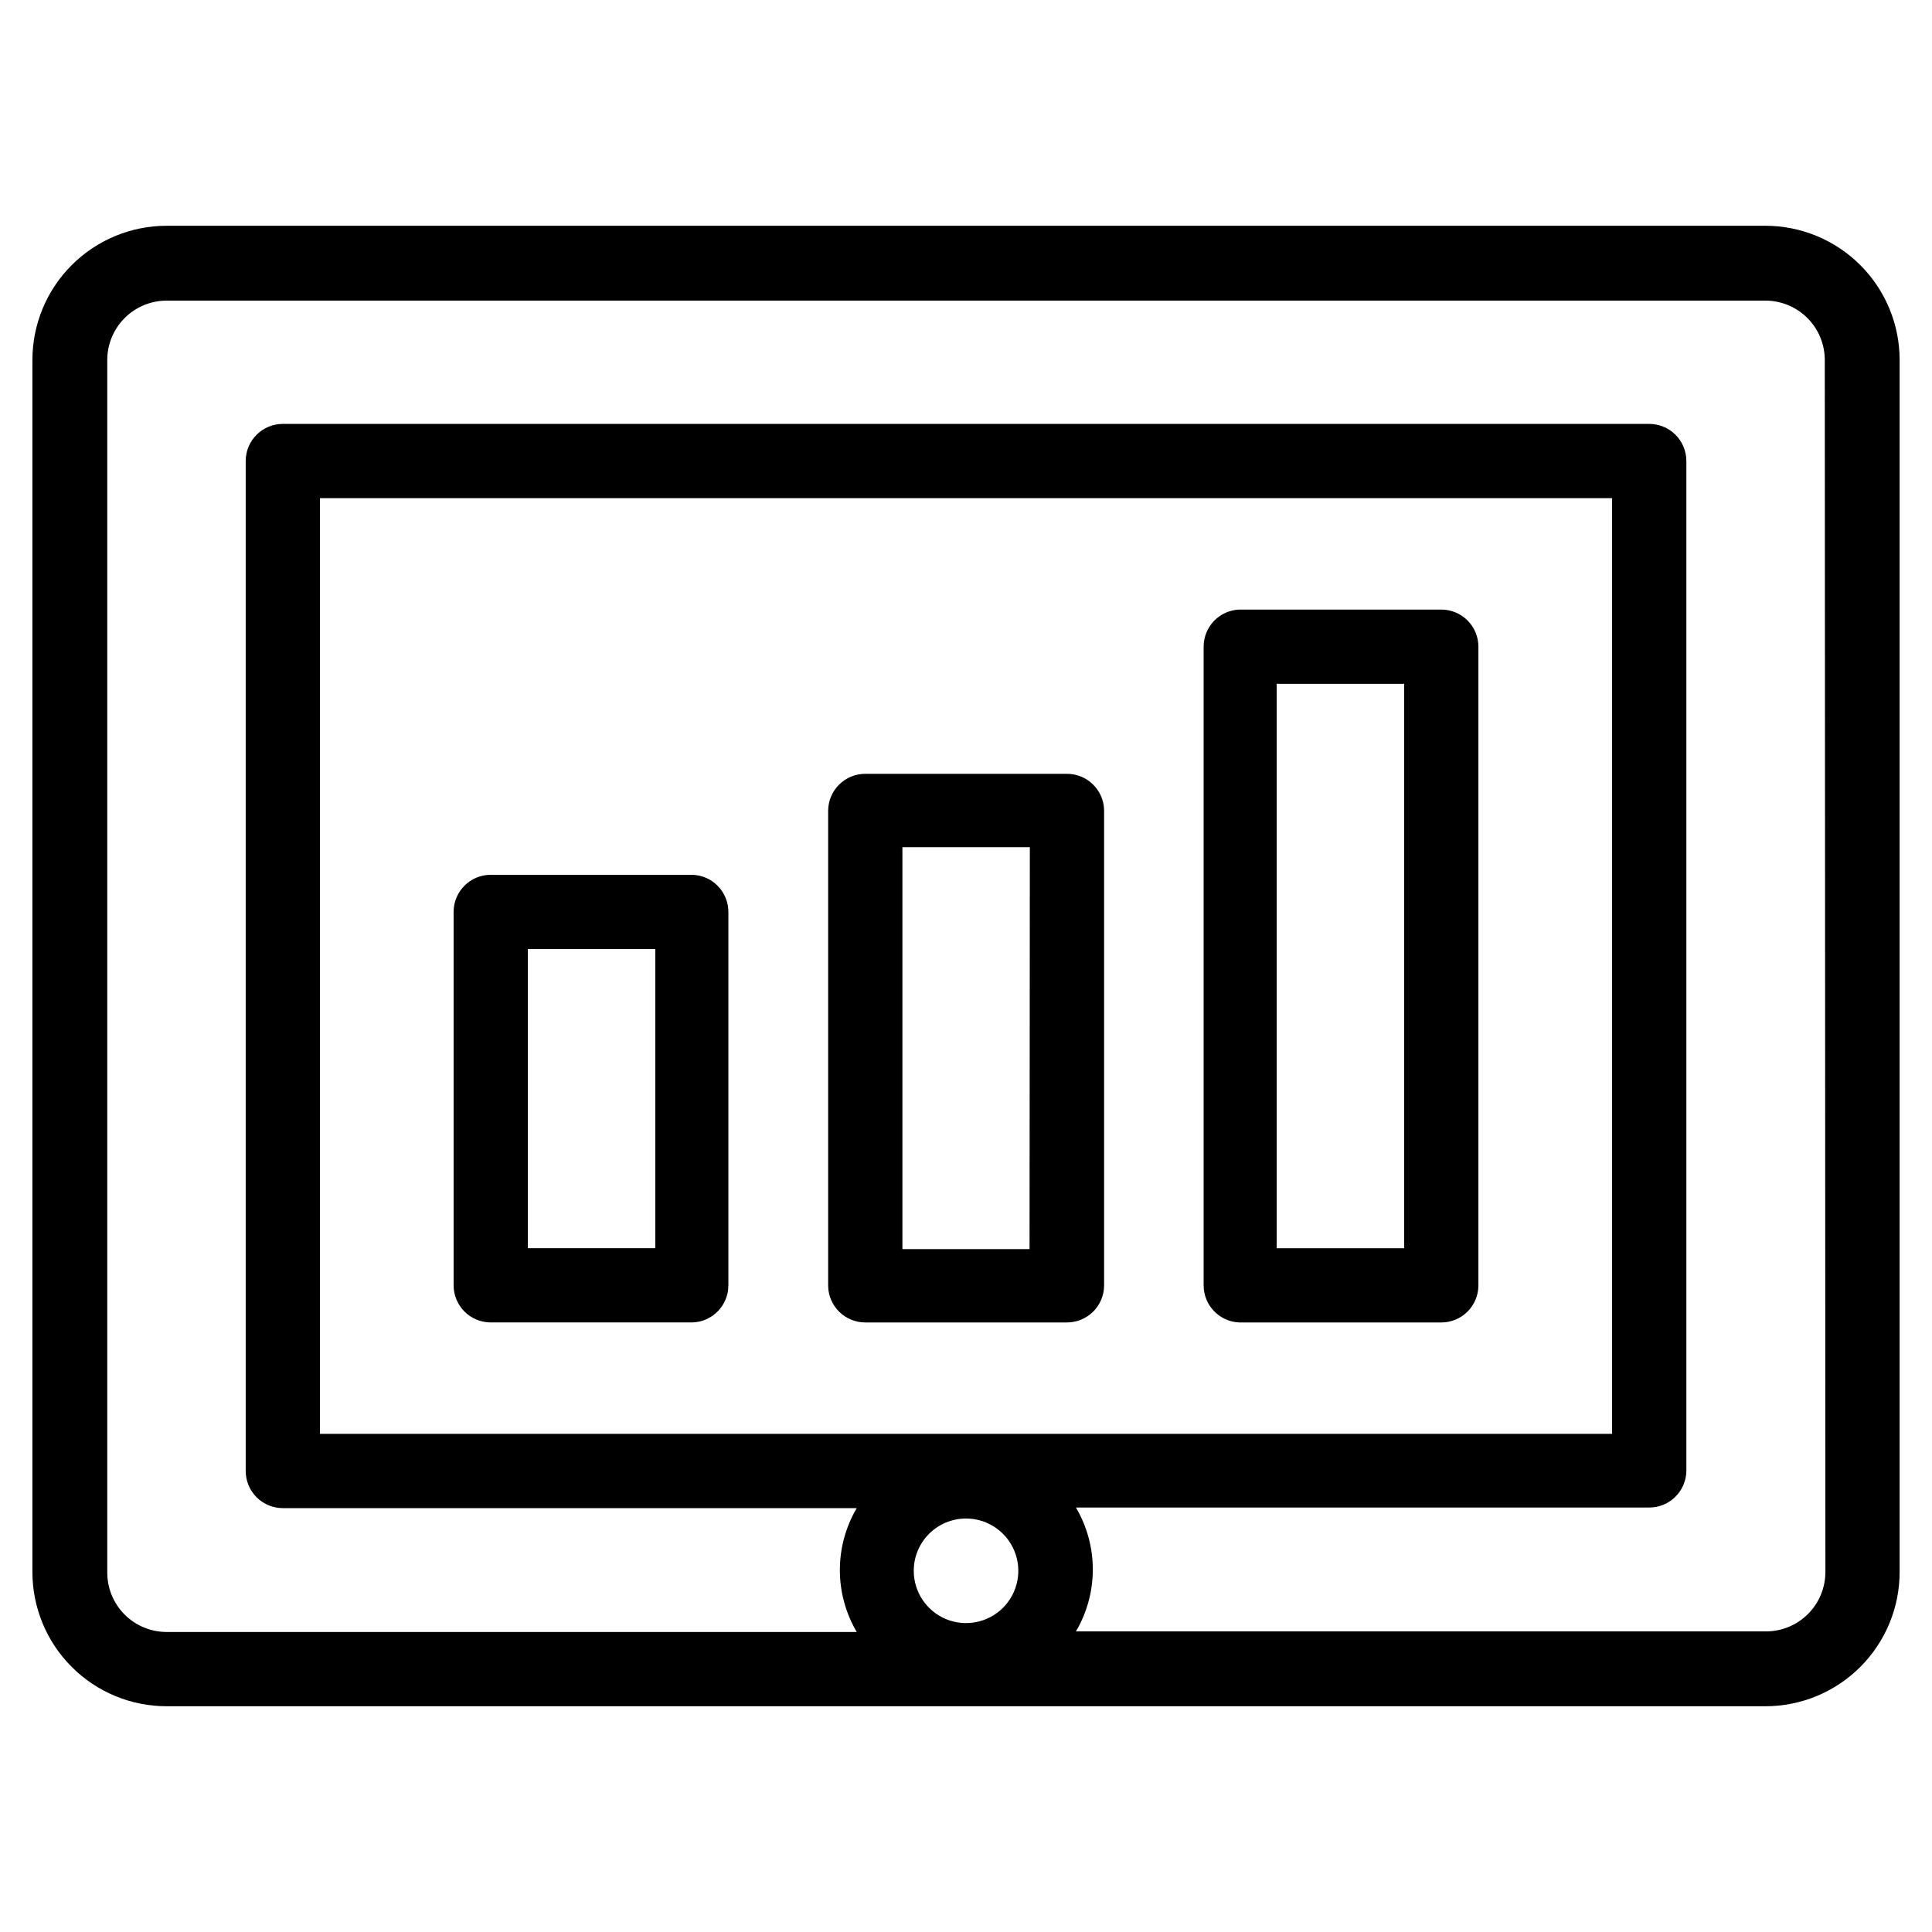
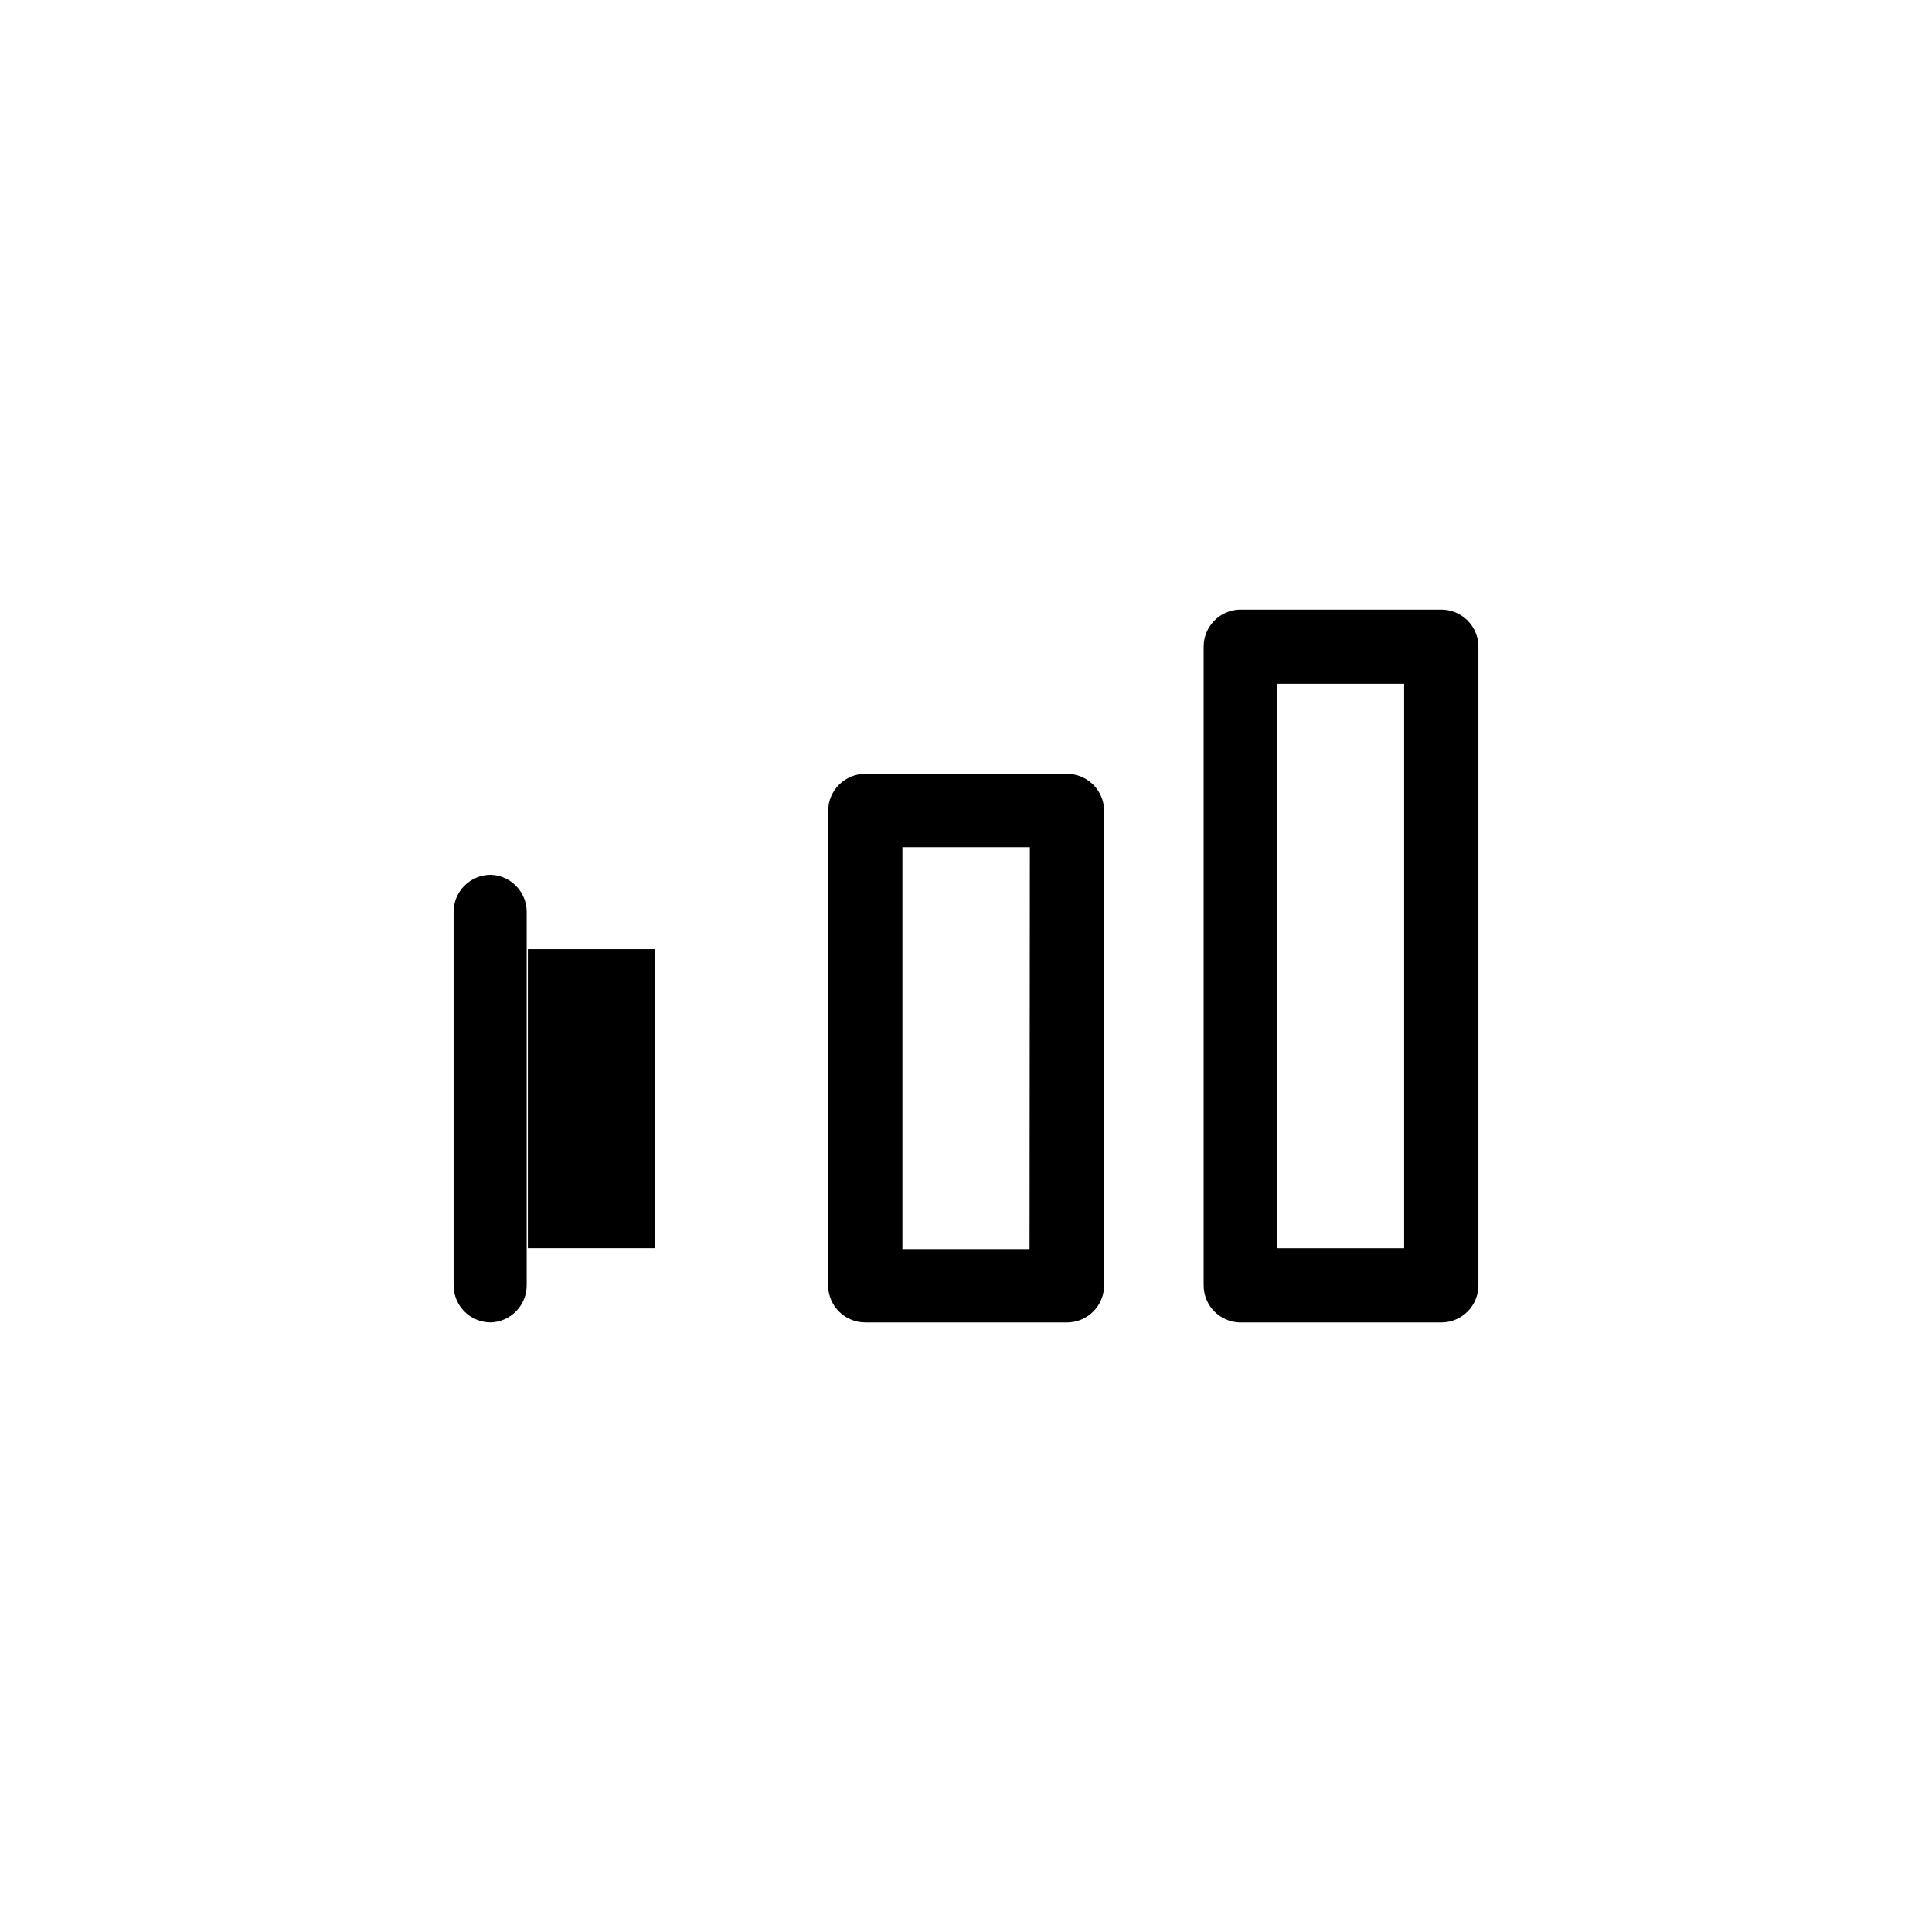
<svg xmlns="http://www.w3.org/2000/svg" fill="#000000" width="800px" height="800px" version="1.1" viewBox="144 144 512 512">
  <g>
    <path d="m426.68 349.07h-53.371c-5.434 0-9.84 4.406-9.84 9.84v125.95c0.129 5.34 4.496 9.605 9.84 9.602h53.449c2.613 0 5.113-1.035 6.961-2.879 1.844-1.848 2.879-4.348 2.879-6.961v-125.95 0.004c-0.125-5.375-4.543-9.648-9.918-9.605zm-9.84 125.95h-33.691v-106.51h33.77z" />
-     <path d="m327.5 375.83h-53.449c-5.434 0-9.84 4.406-9.84 9.84v98.949c0 2.613 1.035 5.113 2.883 6.961 1.844 1.844 4.348 2.879 6.957 2.879h53.449c5.312-0.168 9.527-4.523 9.527-9.84v-98.949c0-5.312-4.215-9.672-9.527-9.84zm-9.84 98.949h-33.77v-79.27h33.77z" />
+     <path d="m327.5 375.83h-53.449c-5.434 0-9.84 4.406-9.84 9.84v98.949c0 2.613 1.035 5.113 2.883 6.961 1.844 1.844 4.348 2.879 6.957 2.879c5.312-0.168 9.527-4.523 9.527-9.84v-98.949c0-5.312-4.215-9.672-9.527-9.84zm-9.84 98.949h-33.77v-79.27h33.77z" />
    <path d="m525.95 305.54h-53.449c-5.312 0.168-9.527 4.523-9.523 9.84v169.25c-0.004 5.316 4.211 9.672 9.523 9.84h53.449c2.613 0 5.113-1.035 6.961-2.879 1.844-1.848 2.879-4.348 2.879-6.961v-169.25c0-2.609-1.035-5.113-2.879-6.957-1.848-1.848-4.348-2.883-6.961-2.883zm-9.84 169.25h-33.77v-149.57h33.77z" />
-     <path d="m611.84 203.83h-423.67c-9.438 0-18.488 3.75-25.16 10.422-6.676 6.672-10.422 15.723-10.422 25.16v321.18c0 9.438 3.746 18.488 10.422 25.16 6.672 6.676 15.723 10.422 25.16 10.422h423.67c9.438 0 18.484-3.746 25.16-10.422 6.672-6.672 10.422-15.723 10.422-25.16v-321.18c0-9.438-3.75-18.488-10.422-25.16-6.676-6.672-15.723-10.422-25.16-10.422zm-383.05 320.16v-247.97h342.43v247.97zm171.22 22.434c5.602 0 10.652 3.375 12.797 8.555 2.144 5.176 0.961 11.133-3 15.098-3.965 3.961-9.922 5.148-15.102 3.004-5.176-2.144-8.551-7.199-8.551-12.801 0-7.652 6.203-13.855 13.855-13.855zm227.74 14.168h-0.004c0 4.176-1.656 8.184-4.609 11.133-2.953 2.953-6.957 4.613-11.133 4.613h-182.87c2.93-4.973 4.473-10.641 4.473-16.414 0-5.769-1.543-11.438-4.473-16.414h151.93c5.375 0.004 9.754-4.309 9.84-9.68v-267.65c0-2.613-1.035-5.113-2.883-6.961-1.844-1.844-4.348-2.879-6.957-2.879h-362.11c-5.434 0-9.84 4.402-9.84 9.84v267.65c0 2.609 1.035 5.109 2.883 6.957 1.844 1.844 4.348 2.883 6.957 2.883h152.09c-2.93 4.973-4.473 10.641-4.473 16.41 0 5.773 1.543 11.441 4.473 16.414h-182.87c-4.176 0-8.184-1.656-11.133-4.609-2.953-2.953-4.613-6.957-4.613-11.133v-321.34c0-4.176 1.66-8.18 4.613-11.133 2.949-2.953 6.957-4.613 11.133-4.613h423.67c4.176 0 8.18 1.66 11.133 4.613s4.609 6.957 4.609 11.133z" />
  </g>
</svg>